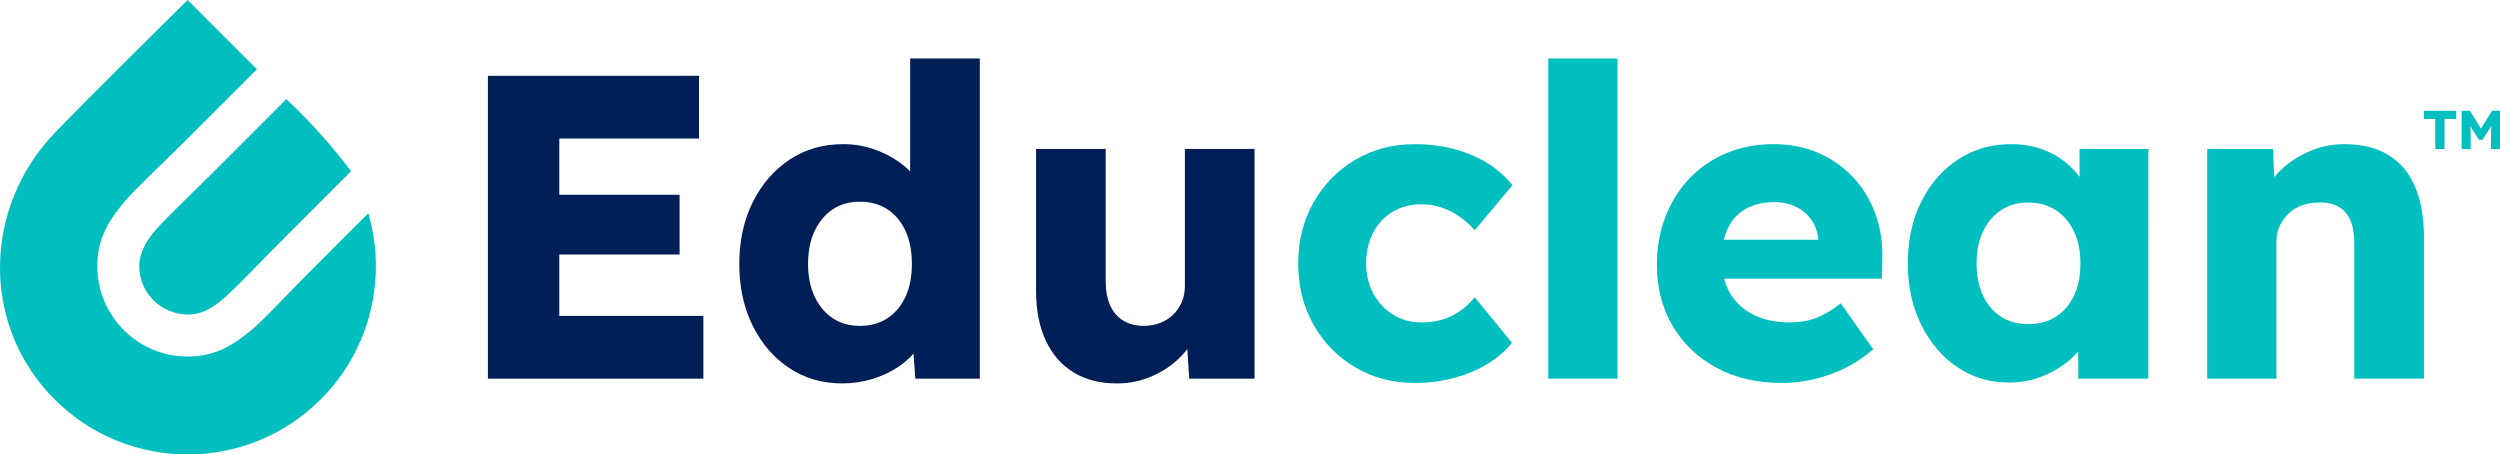
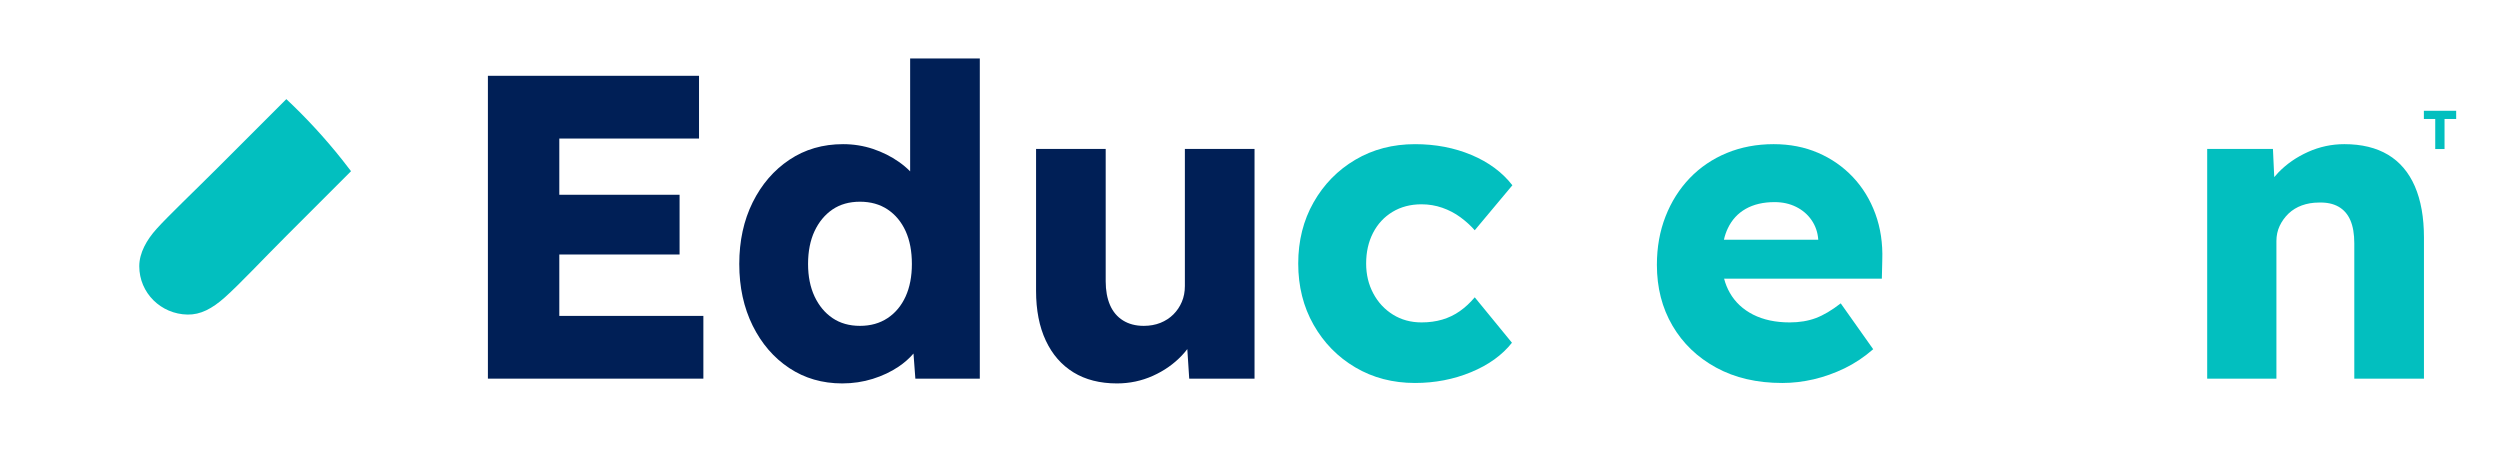
<svg xmlns="http://www.w3.org/2000/svg" xmlns:xlink="http://www.w3.org/1999/xlink" id="Layer_1" data-name="Layer 1" viewBox="0 0 747.914 135.959">
  <g id="logoMark">
    <a xlink:href="47.2592156862745">
-       <path id="logoMark__PathItem_" data-name="logoMark &amp;lt;PathItem&amp;gt;" d="M56.131,0l20.716,20.716s-10.756,10.804-21.536,21.536c-7.052,7.021-14.392,13.754-18.052,18.052-5.466,6.419-8.146,11.878-8.148,19.339,0,14.924,12.095,27.019,27.019,27.019,7.462-.002,12.934-2.698,19.339-8.148,3.887-3.307,9.765-9.715,16.042-16.042,9.3-9.374,18.671-18.671,18.671-18.671,5.582,19.11,.838,40.594-14.231,55.663-10.995,10.995-25.408,16.492-39.821,16.492-14.411,.002-28.824-5.495-39.821-16.492-21.992-21.992-21.498-57.167,0-79.643C26.034,29.654,56.131,0,56.131,0Z" style="fill: #02bfbf;" />
-     </a>
+       </a>
    <a xlink:href="47.2592156862745">
      <path id="logoMark__PathItem_-2" data-name="logoMark &amp;lt;PathItem&amp;gt;" d="M105.015,51.216l-19.195,19.195c-7.218,7.218-14.068,14.549-18.528,18.528-3.866,3.449-7.333,5.228-11.159,5.17-7.992-.121-14.47-6.476-14.469-14.469,0-3.994,2.233-7.902,5.17-11.159,3.668-4.069,11.075-11.075,18.528-18.528l20.298-20.298c5.881,5.507,11.501,11.585,16.755,18.201,.885,1.115,1.751,2.234,2.601,3.36Z" style="fill: #02bfbf;" />
    </a>
  </g>
  <a xlink:href="89.0192156862745">
    <polygon id="fullLogo" points="210.425 94.507 210.425 113.277 145.964 113.277 145.964 22.677 209.124 22.677 209.124 41.447 167.325 41.447 167.325 58.267 203.305 58.267 203.305 76.137 167.325 76.137 167.325 94.507 210.425 94.507" style="fill: #001f56;" />
  </a>
  <path id="fullLogo-2" data-name="fullLogo" d="M272.284,17.497V51.267c-.99-1.01-2.11-1.95-3.36-2.83-2.33-1.64-4.92-2.93-7.77-3.89-2.84-.94-5.82-1.42-8.93-1.42-6.04,0-11.39,1.55-16.05,4.66-4.66,3.11-8.32,7.36-11,12.75-2.67,5.39-4.01,11.54-4.01,18.44,0,6.91,1.34,13.05,4.01,18.45,2.68,5.39,6.32,9.62,10.94,12.68,4.61,3.06,9.9,4.6,15.85,4.6,3.2,0,6.24-.46,9.13-1.36,2.89-.91,5.46-2.12,7.7-3.63,1.74-1.17,3.24-2.49,4.49-3.95l.56,7.51h19.28V17.497h-20.84Zm-1.35,71.19c-1.26,2.76-3.05,4.92-5.38,6.47s-5.09,2.33-8.28,2.33-5.93-.78-8.22-2.33c-2.28-1.55-4.07-3.71-5.37-6.47-1.29-2.76-1.94-6-1.94-9.71,0-3.79,.65-7.07,1.94-9.83,1.3-2.76,3.09-4.92,5.37-6.48,2.29-1.55,5.03-2.32,8.22-2.32s5.95,.77,8.28,2.32c2.33,1.56,4.12,3.72,5.38,6.48,1.25,2.76,1.87,6.04,1.87,9.83,0,3.71-.62,6.95-1.87,9.71Z" style="fill: #001f56;" />
  <a xlink:href="89.0192156862745">
    <path id="fullLogo-3" data-name="fullLogo" d="M375.314,44.547V113.277h-19.54l-.57-8.84c-.51,.66-1.05,1.3-1.64,1.92-2.41,2.54-5.3,4.57-8.67,6.08-3.36,1.51-6.94,2.27-10.74,2.27-5.09,0-9.43-1.11-13.01-3.31s-6.34-5.37-8.28-9.51-2.91-9.1-2.91-14.88V44.547h20.83v39.61c0,2.76,.44,5.13,1.3,7.12,.86,1.98,2.16,3.52,3.88,4.59,1.73,1.08,3.8,1.62,6.21,1.62,1.82,0,3.48-.3,4.99-.9,1.51-.61,2.8-1.45,3.88-2.53s1.92-2.33,2.52-3.75c.61-1.43,.91-3,.91-4.73V44.547h20.84Z" style="fill: #001f56;" />
  </a>
  <path id="fullLogo-4" data-name="fullLogo" d="M423.331,114.573c-6.646,0-12.6-1.553-17.861-4.659-5.265-3.106-9.428-7.356-12.49-12.749-3.063-5.392-4.595-11.497-4.595-18.314s1.531-12.92,4.595-18.314c3.062-5.392,7.226-9.643,12.49-12.749,5.262-3.106,11.216-4.659,17.861-4.659,6.126,0,11.756,1.079,16.891,3.235,5.133,2.158,9.21,5.177,12.23,9.06l-11.26,13.461c-1.21-1.379-2.633-2.674-4.271-3.883-1.64-1.207-3.452-2.155-5.436-2.848-1.986-.69-4.058-1.035-6.213-1.035-3.28,0-6.17,.757-8.672,2.265-2.504,1.511-4.445,3.604-5.824,6.277-1.381,2.676-2.071,5.74-2.071,9.19,0,3.28,.712,6.258,2.136,8.931,1.424,2.676,3.386,4.789,5.89,6.343,2.501,1.553,5.349,2.329,8.542,2.329,2.243,0,4.314-.278,6.213-.841,1.897-.56,3.644-1.401,5.241-2.524,1.596-1.12,3.084-2.501,4.466-4.142l11.131,13.591c-2.935,3.711-7.012,6.644-12.231,8.801-5.222,2.156-10.807,3.235-16.761,3.235Z" style="fill: #02bfbf;" />
-   <path id="fullLogo-5" data-name="fullLogo" d="M463.196,113.279V17.5h20.708V113.279h-20.708Z" style="fill: #02bfbf;" />
-   <path id="fullLogo-6" data-name="fullLogo" d="M543.955,71.727v2.46l2.2-2.46h-2.2Z" style="fill: #02bfbf;" />
  <path id="fullLogo-7" data-name="fullLogo" d="M561.044,63.967c-1.55-4.23-3.8-7.9-6.73-11-2.94-3.11-6.41-5.52-10.42-7.25-4.01-1.73-8.44-2.59-13.27-2.59-5.09,0-9.77,.89-14.04,2.65-4.27,1.77-7.96,4.28-11.07,7.51-3.1,3.24-5.52,7.06-7.24,11.46-1.73,4.4-2.59,9.23-2.59,14.49,0,6.82,1.55,12.88,4.66,18.19,3.1,5.3,7.46,9.49,13.07,12.55,5.61,3.07,12.21,4.6,19.8,4.6,3.11,0,6.231-.37,9.38-1.1,3.15-.74,6.24-1.84,9.26-3.3,3.02-1.47,5.87-3.37,8.54-5.7l-9.71-13.72c-2.67,2.07-5.15,3.54-7.44,4.4-2.29,.86-4.9,1.3-7.83,1.3-4.23,0-7.87-.78-10.94-2.33-3.06-1.56-5.39-3.74-6.98-6.54-.74-1.3-1.31-2.7-1.7-4.21h47.19l.13-5.56c.17-5.01-.52-9.62-2.07-13.85Zm-45.31,7.76c.28-1.24,.67-2.38,1.17-3.42,1.21-2.55,3-4.49,5.37-5.83,2.38-1.34,5.25-2.01,8.61-2.01,2.42,0,4.57,.48,6.47,1.43s3.43,2.26,4.6,3.95c1.16,1.68,1.83,3.6,2,5.75v.13h-28.22Z" style="fill: #02bfbf;" />
-   <path id="fullLogo-8" data-name="fullLogo" d="M622.135,44.547v8.34c-1.24-1.62-2.67-3.09-4.27-4.39-2.07-1.68-4.47-2.99-7.19-3.95-2.71-.94-5.71-1.42-8.99-1.42-5.95,0-11.26,1.53-15.92,4.6-4.66,3.06-8.33,7.27-11,12.62-2.68,5.35-4.01,11.51-4.01,18.5,0,6.82,1.33,12.93,4.01,18.32,2.67,5.39,6.27,9.62,10.81,12.68,4.53,3.07,9.68,4.6,15.46,4.6,3.11,0,6.04-.48,8.8-1.43,2.76-.95,5.27-2.24,7.51-3.88,1.65-1.21,3.12-2.56,4.4-4.06v8.2h20.97V44.547h-20.58Zm-1.68,43.95c-1.3,2.71-3.11,4.81-5.44,6.27-2.33,1.47-5.09,2.2-8.28,2.2-3.11,0-5.81-.73-8.09-2.2-2.29-1.46-4.08-3.56-5.37-6.27-1.3-2.72-1.95-5.94-1.95-9.65s.65-6.92,1.95-9.64c1.29-2.72,3.08-4.83,5.37-6.34,2.28-1.51,4.98-2.27,8.09-2.27,3.19,0,5.95,.76,8.28,2.27s4.14,3.62,5.44,6.34c1.29,2.72,1.94,5.93,1.94,9.64s-.65,6.93-1.94,9.65Z" style="fill: #02bfbf;" />
  <a xlink:href="47.2592156862745">
    <path id="fullLogo-9" data-name="fullLogo" d="M725.164,71.087v42.19h-20.84v-40.51c0-2.76-.39-5.05-1.17-6.86-.78-1.81-1.96-3.17-3.56-4.08-1.6-.9-3.56-1.31-5.89-1.23-1.81,0-3.49,.29-5.04,.84-1.56,.57-2.9,1.39-4.02,2.46-1.12,1.08-2,2.31-2.65,3.69-.65,1.38-.97,2.89-.97,4.53v41.16h-20.71V44.547h19.67l.39,8.44c.38-.47,.79-.93,1.23-1.38,2.46-2.55,5.42-4.6,8.87-6.15,3.45-1.55,7.07-2.33,10.87-2.33,5.18,0,9.53,1.06,13.07,3.17,3.54,2.12,6.21,5.27,8.03,9.45,1.81,4.19,2.72,9.3,2.72,15.34Z" style="fill: #02bfbf;" />
  </a>
  <path id="fullLogo-10" data-name="fullLogo" d="M728.54,44.586v-8.993h-3.401v-2.453h9.664v2.453h-3.483v8.993h-2.779Z" style="fill: #02bfbf;" />
  <a xlink:href="47.2592156862745">
-     <path id="fullLogo-11" data-name="fullLogo" d="M747.914,33.137v11.45h-2.7v-3.57c0-.98,.03-1.86,.08-2.64,.02-.24,.03-.47,.06-.71l-2.67,4.14h-1.08l-2.59-4.07c.02,.18,.04,.36,.05,.55,.05,.76,.07,1.68,.07,2.73v3.57h-2.7v-11.45h2.49l3.28,5.34,3.33-5.34h2.38Z" style="fill: #02bfbf;" />
-   </a>
+     </a>
</svg>